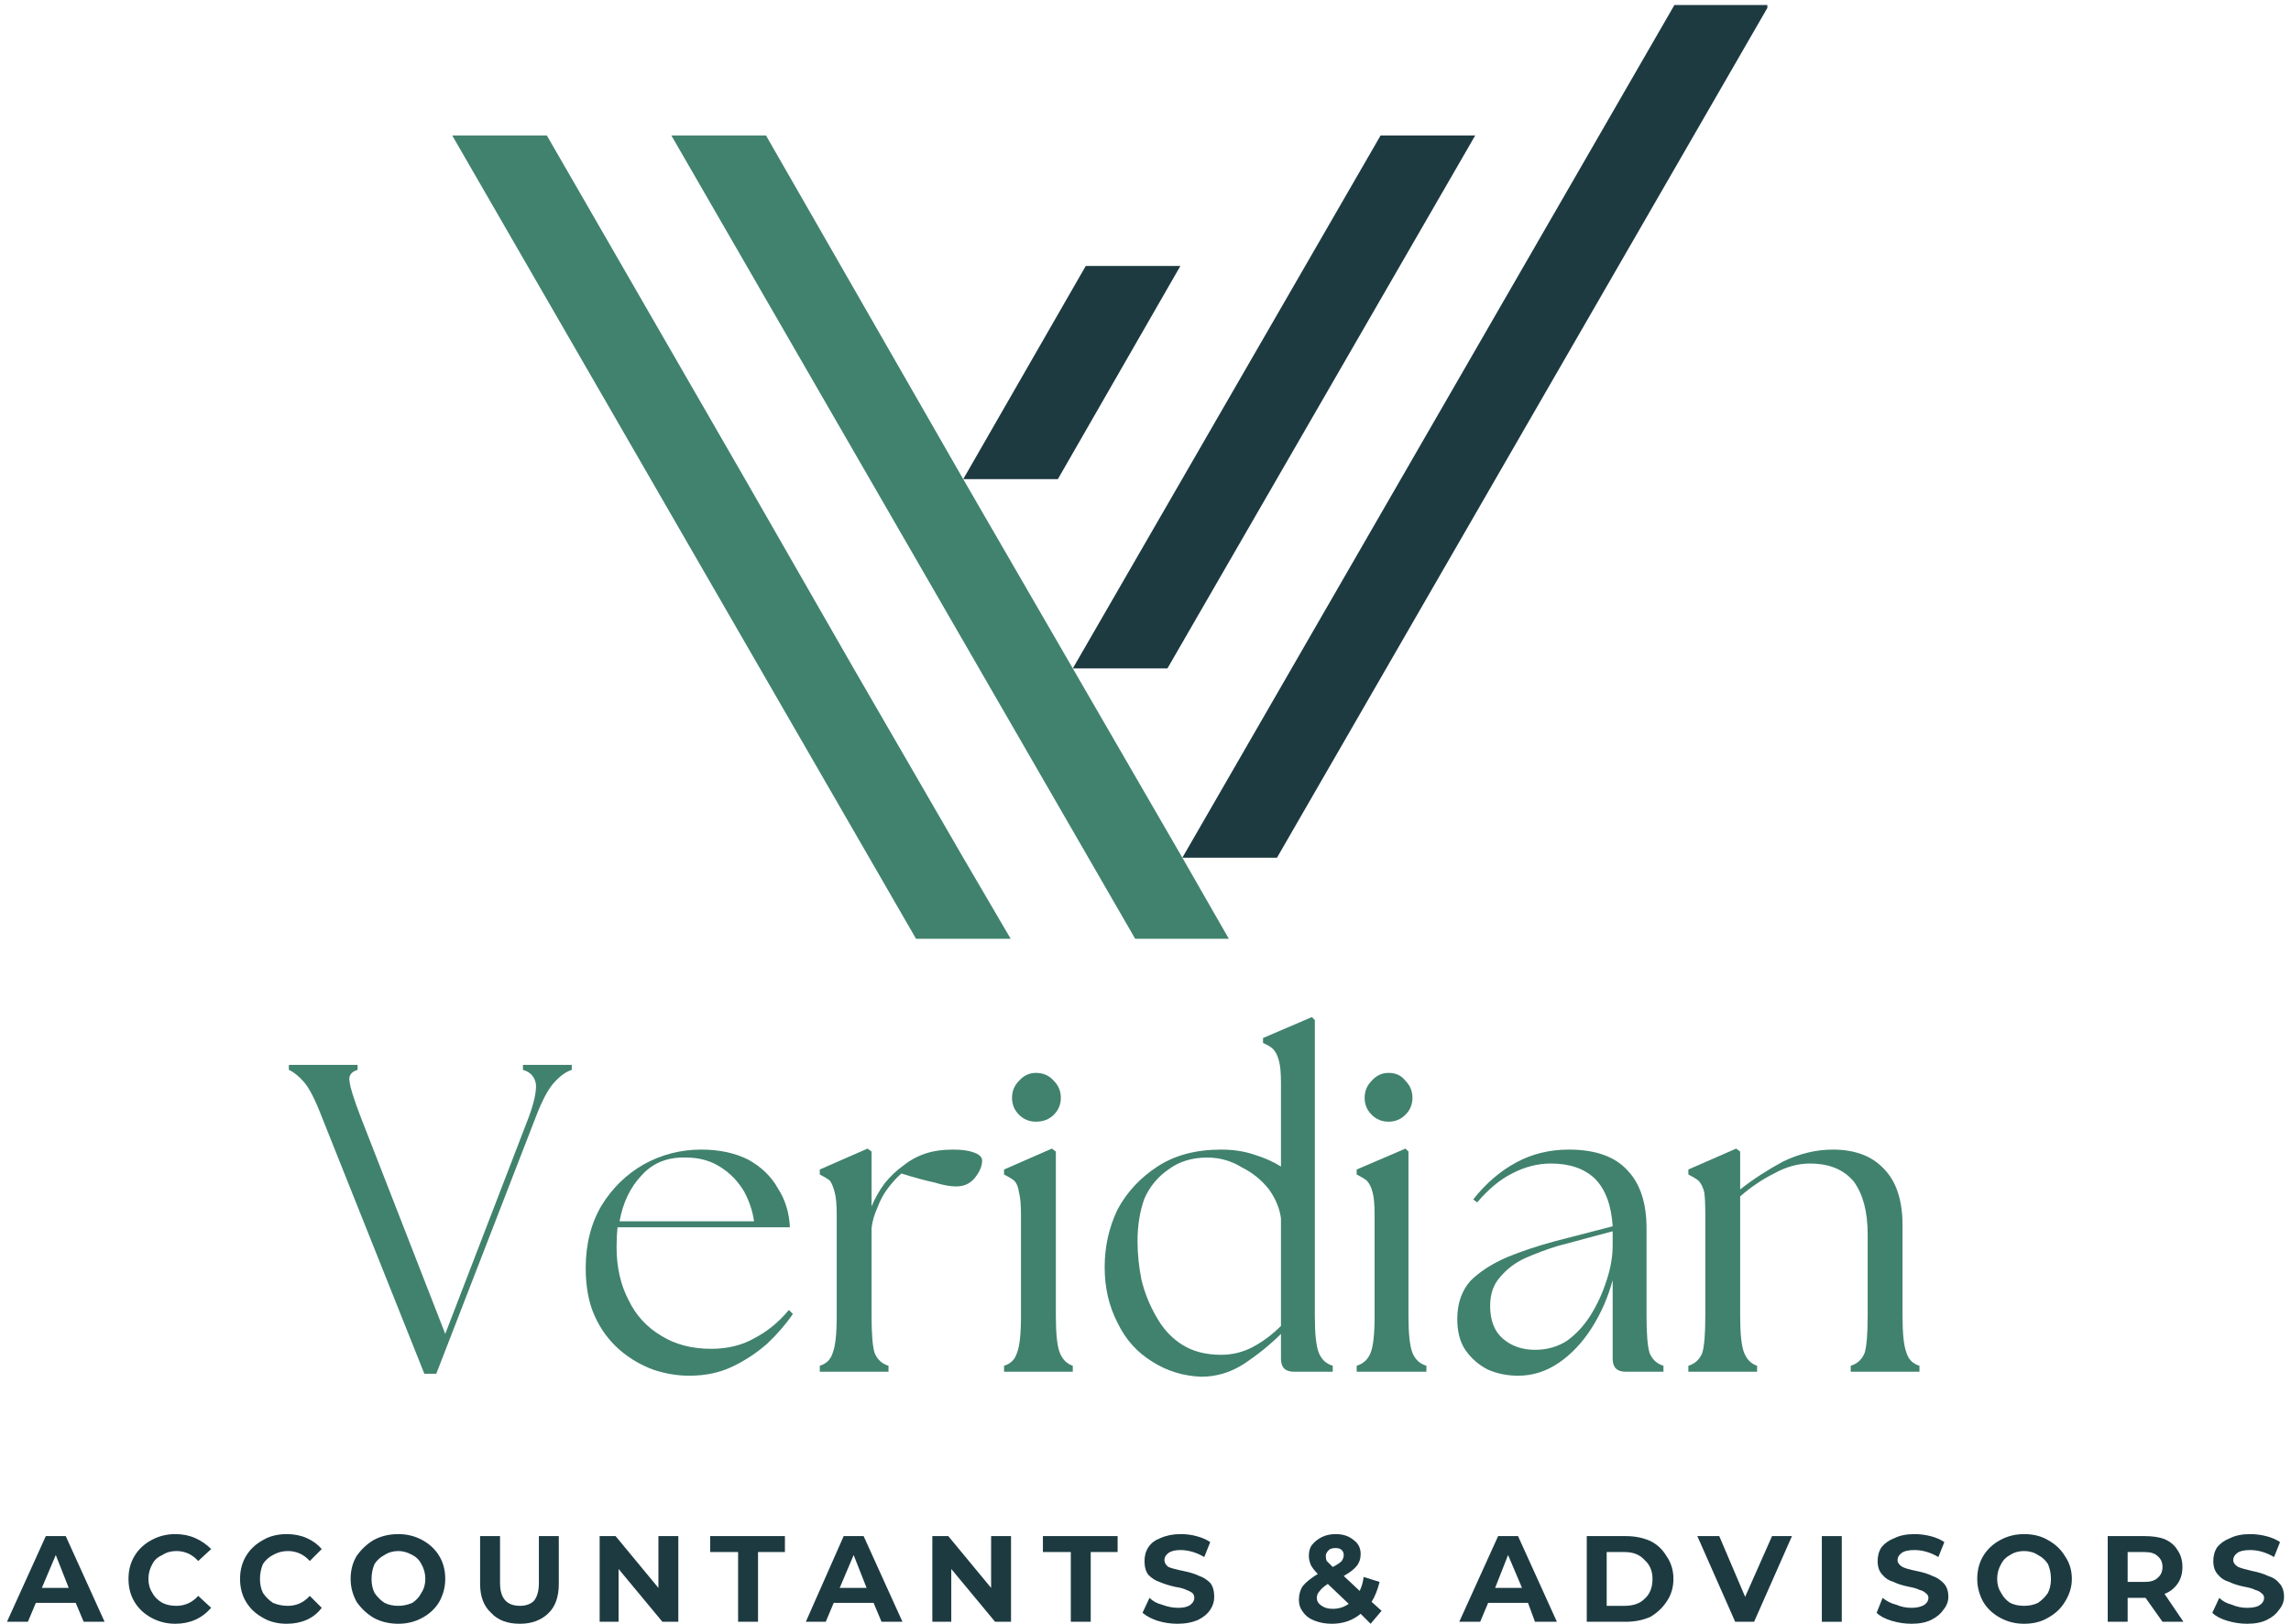
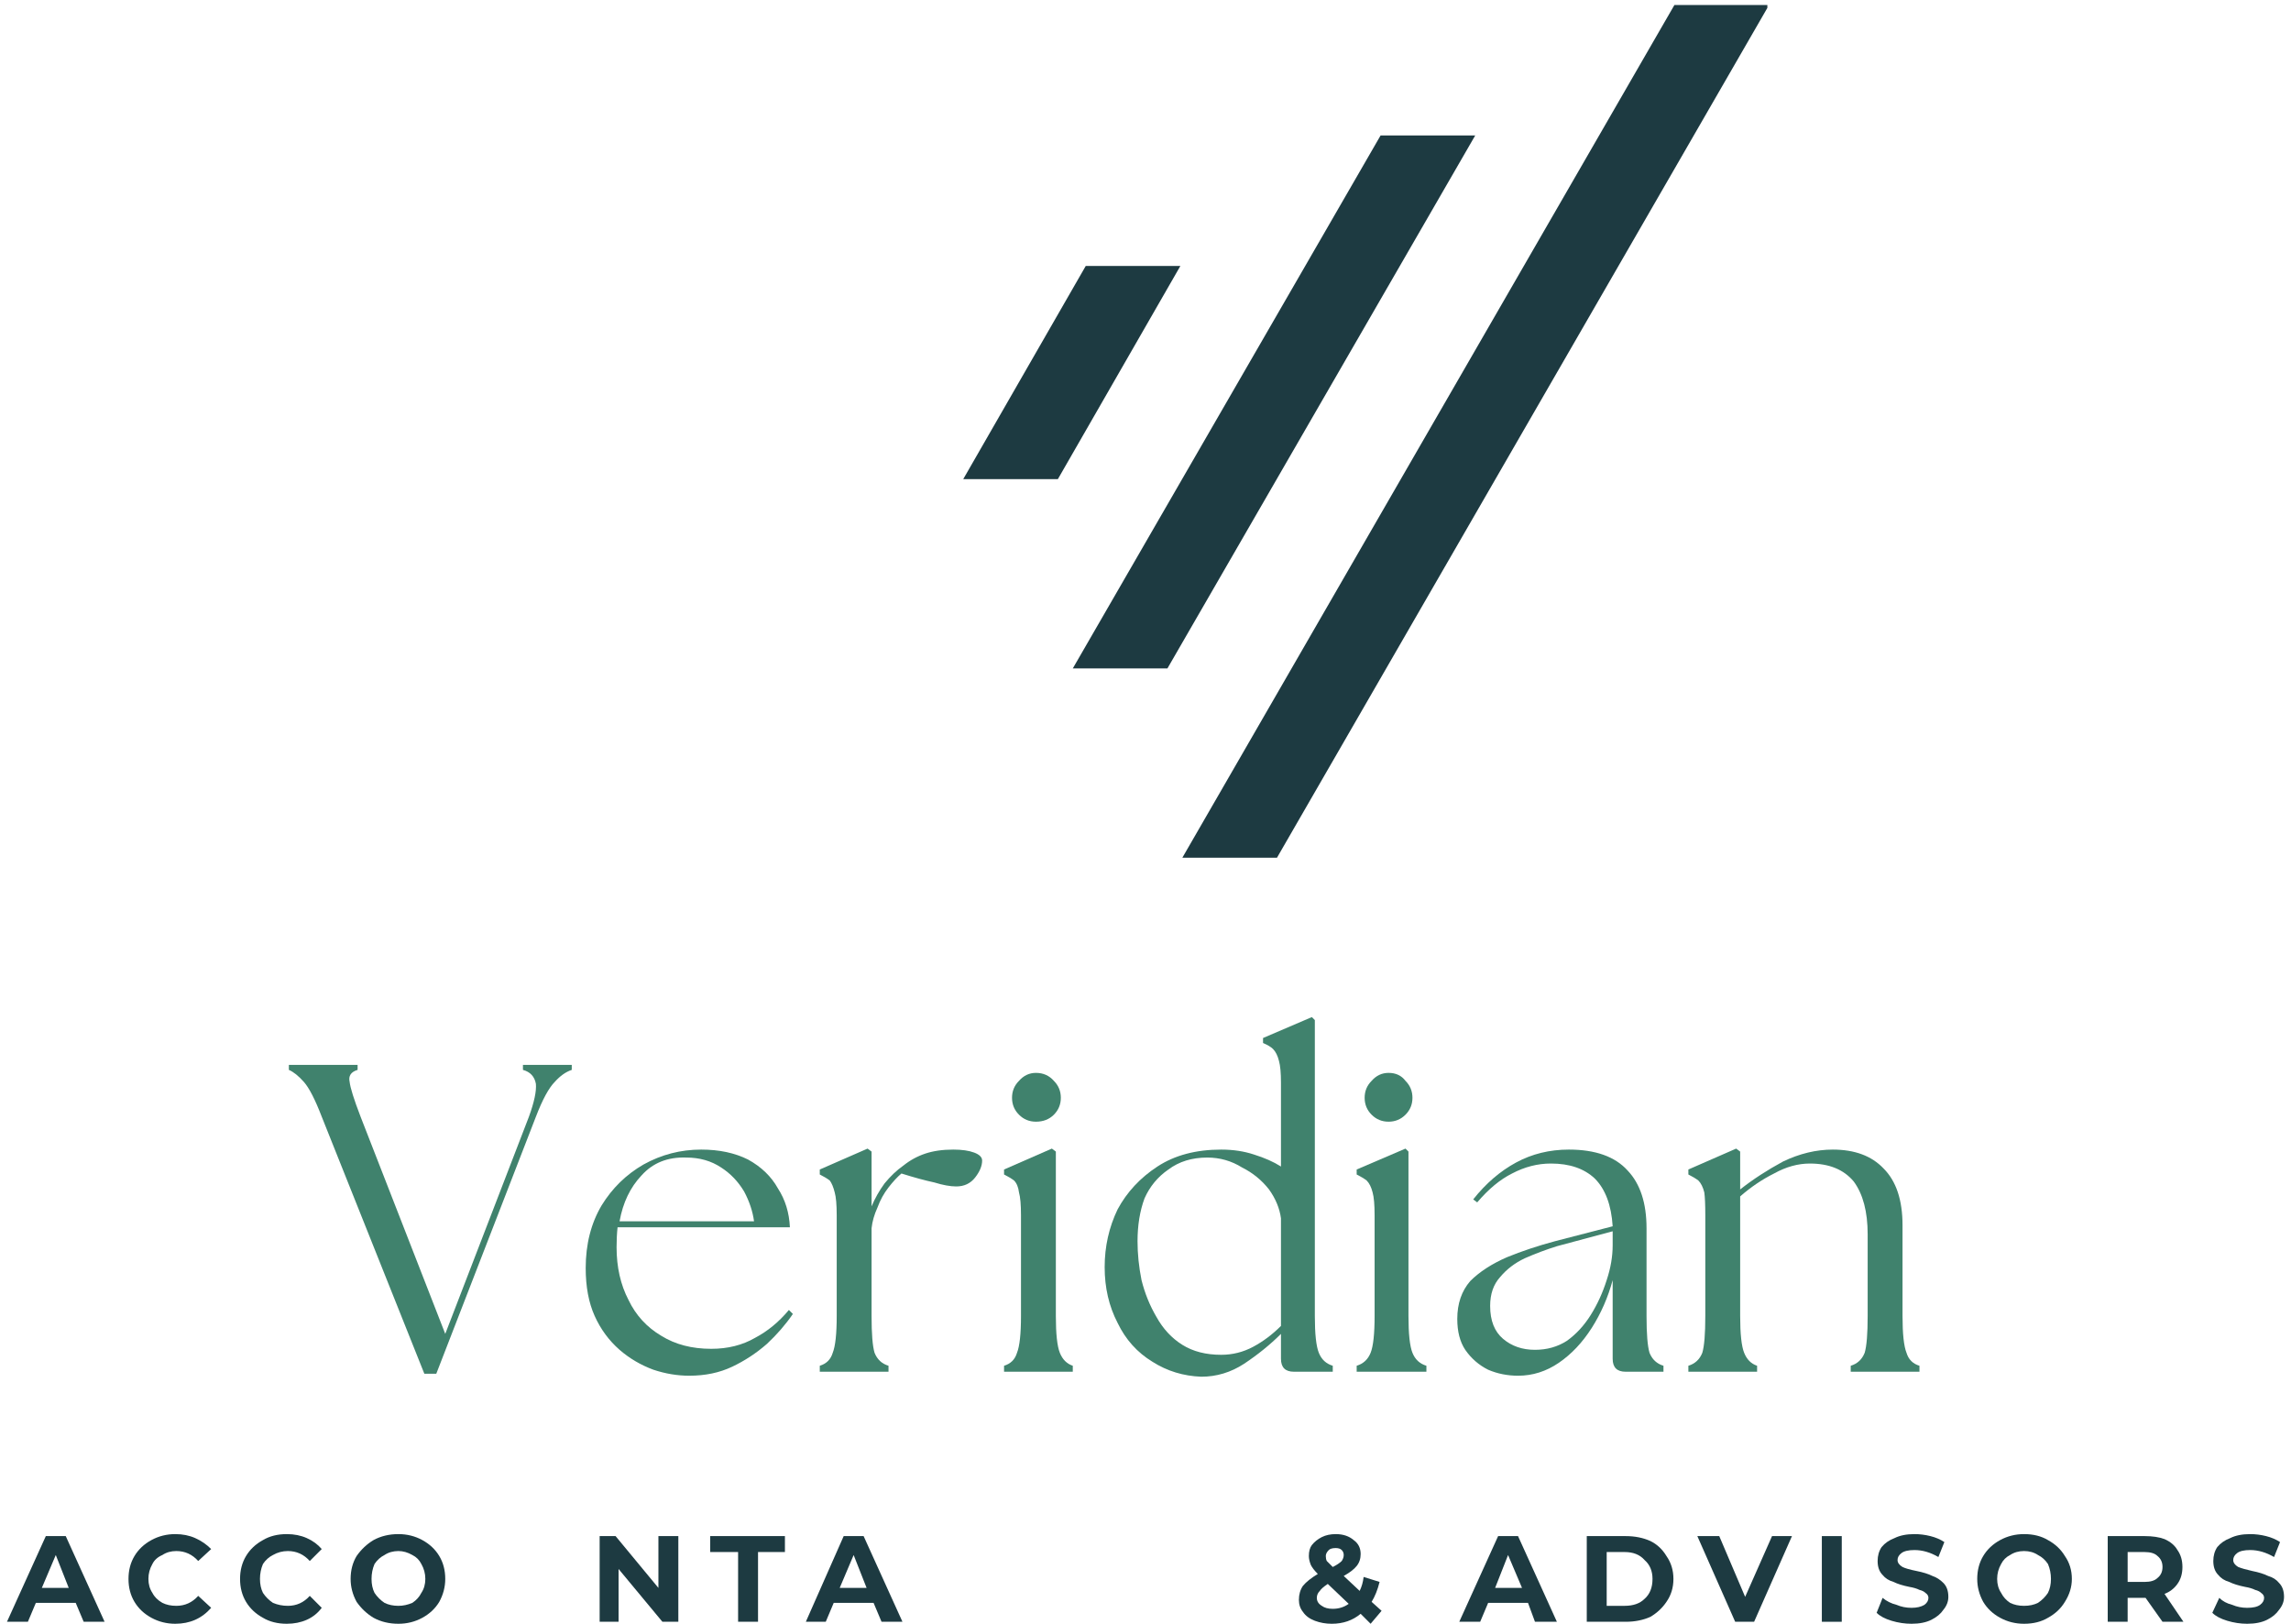
<svg xmlns="http://www.w3.org/2000/svg" version="1.2" viewBox="76 96 230 163" width="230" height="163">
  <title>Veridian - Stacked</title>
  <defs>
    <clipPath clipPathUnits="userSpaceOnUse" id="cp1">
      <path d="m194 96.49h59.43v86.51h-59.43z" />
    </clipPath>
    <clipPath clipPathUnits="userSpaceOnUse" id="cp2">
      <path d="m121.43 109h78.57v81.24h-78.57z" />
    </clipPath>
  </defs>
  <style>
		.s0 { fill: #1d3a41 } 
		.s1 { fill: #40826d } 
	</style>
  <g id="Layer 1">
    <g>
      <g>
        <g>
          <path class="s0" d="m83.6 256.9h-4l-0.8 1.9h-2.1l3.9-8.6h2l3.9 8.6h-2.1zm-0.7-1.5l-1.3-3.3-1.4 3.3z" />
        </g>
      </g>
    </g>
    <g>
      <g>
        <g>
          <path class="s0" d="m93.6 259q-1.3 0-2.4-0.6-1.1-0.6-1.7-1.6-0.6-1-0.6-2.3 0-1.3 0.6-2.3 0.6-1 1.7-1.6 1.1-0.6 2.4-0.6 1.1 0 2 0.4 0.9 0.4 1.6 1.1l-1.3 1.2q-0.9-1-2.2-1-0.8 0-1.4 0.4-0.7 0.3-1 0.9-0.4 0.7-0.4 1.5 0 0.8 0.4 1.4 0.3 0.6 1 1 0.6 0.3 1.4 0.3 1.3 0 2.2-1l1.3 1.2q-0.7 0.8-1.6 1.2-0.9 0.4-2 0.4z" />
        </g>
      </g>
    </g>
    <g>
      <g>
        <g>
          <path class="s0" d="m104.8 259q-1.4 0-2.4-0.6-1.1-0.6-1.7-1.6-0.6-1-0.6-2.3 0-1.3 0.6-2.3 0.6-1 1.7-1.6 1-0.6 2.4-0.6 1.1 0 2 0.4 0.9 0.4 1.5 1.1l-1.2 1.2q-0.9-1-2.2-1-0.8 0-1.5 0.4-0.6 0.3-1 0.9-0.3 0.7-0.3 1.5 0 0.8 0.3 1.4 0.4 0.6 1 1 0.7 0.3 1.5 0.3 1.3 0 2.2-1l1.2 1.2q-0.6 0.8-1.5 1.2-0.9 0.4-2 0.4z" />
        </g>
      </g>
    </g>
    <g>
      <g>
        <g>
          <path class="s0" d="m116 259q-1.4 0-2.5-0.6-1-0.6-1.7-1.6-0.6-1.1-0.6-2.3 0-1.3 0.6-2.3 0.7-1 1.7-1.6 1.1-0.6 2.5-0.6 1.3 0 2.4 0.6 1.1 0.6 1.7 1.6 0.6 1 0.6 2.3 0 1.2-0.6 2.3-0.6 1-1.7 1.6-1.1 0.6-2.4 0.6zm0-1.8q0.7 0 1.4-0.3 0.6-0.4 0.9-1 0.4-0.6 0.4-1.4 0-0.8-0.4-1.5-0.3-0.6-0.9-0.9-0.7-0.4-1.4-0.4-0.8 0-1.4 0.4-0.6 0.3-1 0.9-0.3 0.7-0.3 1.5 0 0.8 0.3 1.4 0.4 0.6 1 1 0.6 0.3 1.4 0.3z" />
        </g>
      </g>
    </g>
    <g>
      <g>
        <g>
-           <path class="s0" d="m128.2 259q-1.9 0-2.9-1.1-1.1-1-1.1-2.9v-4.8h2v4.7q0 2.3 2 2.3 0.9 0 1.4-0.5 0.5-0.6 0.5-1.8v-4.7h2v4.8q0 1.9-1 2.9-1.1 1.1-2.9 1.1z" />
-         </g>
+           </g>
      </g>
    </g>
    <g>
      <g>
        <g>
          <path class="s0" d="m144.1 250.2v8.6h-1.6l-4.4-5.3v5.3h-1.9v-8.6h1.6l4.3 5.2v-5.2z" />
        </g>
      </g>
    </g>
    <g>
      <g>
        <g>
          <path class="s0" d="m150.1 251.8h-2.8v-1.6h7.5v1.6h-2.7v7h-2z" />
        </g>
      </g>
    </g>
    <g>
      <g>
        <g>
          <path class="s0" d="m163.7 256.9h-4l-0.8 1.9h-2l3.8-8.6h2l3.9 8.6h-2.1zm-0.7-1.5l-1.3-3.3-1.4 3.3z" />
        </g>
      </g>
    </g>
    <g>
      <g>
        <g>
-           <path class="s0" d="m177.5 250.2v8.6h-1.6l-4.4-5.3v5.3h-1.9v-8.6h1.6l4.3 5.2v-5.2z" />
-         </g>
-       </g>
-     </g>
-     <g>
-       <g>
-         <g>
-           <path class="s0" d="m183.5 251.8h-2.8v-1.6h7.5v1.6h-2.7v7h-2z" />
-         </g>
-       </g>
-     </g>
-     <g>
-       <g>
-         <g>
-           <path class="s0" d="m194.2 259q-1 0-2-0.3-0.9-0.3-1.5-0.8l0.7-1.5q0.5 0.5 1.3 0.7 0.8 0.3 1.6 0.3 0.8 0 1.2-0.3 0.4-0.3 0.4-0.7 0-0.3-0.2-0.5-0.3-0.2-0.6-0.3-0.4-0.2-1.1-0.3-0.9-0.2-1.6-0.5-0.6-0.2-1.1-0.7-0.4-0.5-0.4-1.4 0-0.8 0.4-1.4 0.4-0.6 1.2-0.9 0.9-0.4 2-0.4 0.9 0 1.6 0.2 0.8 0.2 1.4 0.6l-0.6 1.5q-1.2-0.7-2.4-0.7-0.8 0-1.2 0.3-0.4 0.3-0.4 0.7 0 0.4 0.4 0.7 0.5 0.2 1.5 0.4 1 0.2 1.6 0.5 0.6 0.2 1.1 0.7 0.4 0.5 0.4 1.4 0 0.7-0.4 1.3-0.4 0.6-1.2 1-0.9 0.4-2.1 0.4z" />
-         </g>
+           </g>
+       </g>
+     </g>
+     <g>
+       <g>
+         <g>
+           </g>
+       </g>
+     </g>
+     <g>
+       <g>
+         <g>
+           </g>
      </g>
    </g>
    <g>
      <g>
        <g>
				</g>
      </g>
    </g>
    <g>
      <g>
        <g>
          <path class="s0" d="m213.6 259l-1-1q-1.2 1-2.9 1-0.9 0-1.7-0.3-0.8-0.3-1.2-0.9-0.4-0.5-0.4-1.2 0-0.8 0.4-1.4 0.5-0.6 1.5-1.2-0.5-0.5-0.7-0.9-0.2-0.5-0.2-0.9 0-0.7 0.3-1.1 0.4-0.5 1-0.8 0.6-0.3 1.4-0.3 1.1 0 1.8 0.6 0.7 0.5 0.7 1.4 0 0.7-0.4 1.2-0.4 0.5-1.3 1l1.6 1.5q0.3-0.6 0.4-1.4l1.6 0.5q-0.3 1.2-0.8 2l1 0.9zm-3.5-7.6q-0.5 0-0.7 0.2-0.3 0.3-0.3 0.6 0 0.3 0.1 0.5 0.2 0.2 0.6 0.6 0.6-0.3 0.9-0.6 0.2-0.3 0.2-0.6 0-0.3-0.2-0.5-0.2-0.2-0.6-0.2zm-0.3 6.1q0.9 0 1.6-0.5l-2.1-2q-0.6 0.4-0.8 0.7-0.3 0.3-0.3 0.7 0 0.5 0.5 0.8 0.4 0.3 1.1 0.3z" />
        </g>
      </g>
    </g>
    <g>
      <g>
        <g>
				</g>
      </g>
    </g>
    <g>
      <g>
        <g>
          <path class="s0" d="m229.4 256.9h-4l-0.8 1.9h-2.1l3.9-8.6h2l3.9 8.6h-2.2zm-0.6-1.5l-1.4-3.3-1.3 3.3z" />
        </g>
      </g>
    </g>
    <g>
      <g>
        <g>
          <path class="s0" d="m235.3 250.2h3.9q1.4 0 2.5 0.5 1 0.5 1.6 1.5 0.7 1 0.7 2.3 0 1.3-0.7 2.3-0.6 0.9-1.6 1.5-1.1 0.5-2.5 0.5h-3.9zm3.8 7q1.3 0 2-0.7 0.8-0.7 0.8-2 0-1.2-0.8-1.9-0.7-0.8-2-0.8h-1.8v5.4z" />
        </g>
      </g>
    </g>
    <g>
      <g>
        <g>
          <path class="s0" d="m255.9 250.2l-3.8 8.6h-1.9l-3.8-8.6h2.2l2.6 6.1 2.7-6.1z" />
        </g>
      </g>
    </g>
    <g>
      <g>
        <g>
          <path class="s0" d="m258.9 250.2h2v8.6h-2z" />
        </g>
      </g>
    </g>
    <g>
      <g>
        <g>
          <path class="s0" d="m267.9 259q-1 0-2-0.3-1-0.3-1.5-0.8l0.6-1.5q0.6 0.5 1.4 0.7 0.7 0.3 1.5 0.3 0.8 0 1.3-0.3 0.4-0.3 0.4-0.7 0-0.3-0.3-0.5-0.2-0.2-0.6-0.3-0.4-0.2-1-0.3-1-0.2-1.6-0.5-0.7-0.2-1.1-0.7-0.5-0.5-0.5-1.4 0-0.8 0.4-1.4 0.5-0.6 1.3-0.9 0.8-0.4 2-0.4 0.8 0 1.6 0.2 0.8 0.2 1.4 0.6l-0.6 1.5q-1.2-0.7-2.4-0.7-0.9 0-1.3 0.3-0.4 0.3-0.4 0.7 0 0.4 0.5 0.7 0.4 0.2 1.4 0.4 1 0.2 1.6 0.5 0.6 0.2 1.1 0.7 0.5 0.5 0.5 1.4 0 0.7-0.5 1.3-0.4 0.6-1.2 1-0.8 0.4-2 0.4z" />
        </g>
      </g>
    </g>
    <g>
      <g>
        <g>
          <path class="s0" d="m279.2 259q-1.3 0-2.4-0.6-1.1-0.6-1.7-1.6-0.6-1.1-0.6-2.3 0-1.3 0.6-2.3 0.6-1 1.7-1.6 1.1-0.6 2.4-0.6 1.4 0 2.4 0.6 1.1 0.6 1.7 1.6 0.7 1 0.7 2.3 0 1.2-0.7 2.3-0.6 1-1.7 1.6-1 0.6-2.4 0.6zm0-1.8q0.8 0 1.4-0.3 0.6-0.4 1-1 0.3-0.6 0.3-1.4 0-0.8-0.3-1.5-0.4-0.6-1-0.9-0.6-0.4-1.4-0.4-0.8 0-1.4 0.4-0.6 0.3-0.9 0.9-0.4 0.7-0.4 1.5 0 0.8 0.4 1.4 0.3 0.6 0.9 1 0.6 0.3 1.4 0.3z" />
        </g>
      </g>
    </g>
    <g>
      <g>
        <g>
          <path class="s0" d="m293.1 258.8l-1.7-2.4h-1.8v2.4h-2v-8.6h3.7q1.2 0 2 0.3 0.9 0.4 1.3 1.1 0.5 0.7 0.5 1.7 0 1-0.5 1.7-0.5 0.7-1.3 1l1.9 2.8zm0-5.5q0-0.7-0.5-1.1-0.4-0.4-1.3-0.4h-1.7v3h1.7q0.9 0 1.3-0.4 0.5-0.4 0.5-1.1z" />
        </g>
      </g>
    </g>
    <g>
      <g>
        <g>
          <path class="s0" d="m301.6 259q-1 0-2-0.3-1-0.3-1.5-0.8l0.7-1.5q0.5 0.5 1.3 0.7 0.7 0.3 1.5 0.3 0.9 0 1.3-0.3 0.4-0.3 0.4-0.7 0-0.3-0.3-0.5-0.2-0.2-0.6-0.3-0.4-0.2-1-0.3-1-0.2-1.6-0.5-0.7-0.2-1.1-0.7-0.5-0.5-0.5-1.4 0-0.8 0.4-1.4 0.5-0.6 1.3-0.9 0.8-0.4 2-0.4 0.8 0 1.6 0.2 0.8 0.2 1.4 0.6l-0.6 1.5q-1.2-0.7-2.4-0.7-0.9 0-1.3 0.3-0.4 0.3-0.4 0.7 0 0.4 0.5 0.7 0.5 0.2 1.4 0.4 1 0.2 1.6 0.5 0.7 0.2 1.1 0.7 0.5 0.5 0.5 1.4 0 0.7-0.5 1.3-0.4 0.6-1.2 1-0.8 0.4-2 0.4z" />
        </g>
      </g>
    </g>
    <g>
      <g>
        <g>
          <path class="s1" d="m108.3 208.1q-1-2.6-1.8-3.5-0.8-0.9-1.5-1.2v-0.5h6.9v0.5q-1 0.3-0.8 1.2 0.1 0.9 1.1 3.5l8.5 21.8 8.4-21.8q0.8-2.2 0.7-3.3-0.2-1.1-1.3-1.4v-0.5h4.9v0.5q-0.9 0.3-1.7 1.2-0.9 0.9-1.9 3.5l-10 25.8h-1.2z" />
        </g>
      </g>
    </g>
    <g>
      <g>
        <g>
          <path class="s1" d="m145.2 234.1q-1.8 0-3.6-0.6-1.9-0.7-3.4-2-1.6-1.4-2.5-3.4-0.9-2-0.9-4.8 0-3.6 1.6-6.3 1.6-2.6 4.2-4.1 2.7-1.5 5.8-1.5 2.7 0 4.7 1 2 1.1 3 2.9 1.1 1.7 1.2 3.9h-17.3q-0.1 0.9-0.1 2 0 3 1.2 5.3 1.1 2.3 3.3 3.6 2.1 1.3 5 1.3 2.5 0 4.4-1.1 1.9-1 3.4-2.8l0.4 0.4q-1.1 1.6-2.6 3-1.6 1.4-3.5 2.3-1.9 0.9-4.3 0.9zm-7-15.5h13.5q-0.2-1.5-1-3-0.9-1.5-2.3-2.4-1.5-1-3.5-1-2.8-0.1-4.5 1.8-1.7 1.8-2.2 4.6z" />
        </g>
      </g>
    </g>
    <g>
      <g>
        <g>
          <path class="s1" d="m158.3 233.7v-0.6q1-0.3 1.3-1.3 0.4-1 0.4-3.7v-10.1q0-1.6-0.2-2.3-0.2-0.8-0.5-1.2-0.4-0.3-1-0.6v-0.5l4.8-2.1 0.4 0.3v5.5q0.5-1.2 1.3-2.3 0.9-1.1 1.9-1.8 1-0.8 2.2-1.2 1.2-0.4 2.8-0.4 1.3 0 2.1 0.3 0.8 0.3 0.8 0.8 0 0.8-0.7 1.7-0.7 0.9-1.9 0.9-0.9 0-2.2-0.4-1.4-0.3-3.3-0.9-0.6 0.5-1.3 1.4-0.7 0.9-1.1 2-0.5 1.1-0.6 2.1v8.8q0 2.7 0.3 3.7 0.4 1 1.4 1.3v0.6z" />
        </g>
      </g>
    </g>
    <g>
      <g>
        <g>
          <path class="s1" d="m176.8 233.7v-0.6q1-0.3 1.3-1.3 0.4-1 0.4-3.7v-10.1q0-1.6-0.2-2.3-0.1-0.8-0.5-1.2-0.4-0.3-1-0.6v-0.5l4.8-2.1 0.4 0.3v16.5q0 2.7 0.4 3.7 0.4 1 1.3 1.3v0.6zm0.8-27.5q0-1 0.7-1.7 0.7-0.8 1.7-0.8 1.1 0 1.8 0.8 0.7 0.7 0.7 1.7 0 1-0.7 1.7-0.7 0.7-1.8 0.7-1 0-1.7-0.7-0.7-0.7-0.7-1.7z" />
        </g>
      </g>
    </g>
    <g>
      <g>
        <g>
          <path class="s1" d="m196.6 234.2q-2.7-0.1-4.9-1.5-2.3-1.4-3.5-3.9-1.3-2.5-1.3-5.6 0-3.1 1.3-5.8 1.4-2.6 4-4.3 2.6-1.7 6.4-1.7 1.8 0 3.3 0.5 1.6 0.5 2.7 1.2v-8.4q0-1.5-0.2-2.2-0.2-0.8-0.6-1.2-0.3-0.3-1-0.6v-0.5l4.9-2.1 0.3 0.3v29.7q0 2.7 0.4 3.7 0.4 1 1.4 1.3v0.6h-3.9q-1.3 0-1.3-1.3v-2.5q-1.6 1.6-3.7 3-2 1.3-4.3 1.3zm-6.4-13.6q0 1.9 0.4 3.9 0.5 2 1.5 3.7 1 1.8 2.6 2.8 1.6 1 3.9 1 1.7 0 3.2-0.8 1.5-0.8 2.8-2.1v-10.8q-0.2-1.5-1.2-2.9-1.1-1.4-2.7-2.2-1.6-1-3.5-1-2.3 0-3.9 1.2-1.6 1.1-2.4 2.9-0.7 1.9-0.7 4.3z" />
        </g>
      </g>
    </g>
    <g>
      <g>
        <g>
          <path class="s1" d="m212.2 233.7v-0.6q1-0.3 1.4-1.3 0.4-1 0.4-3.7v-10.1q0-1.6-0.2-2.3-0.2-0.8-0.6-1.2-0.4-0.3-1-0.6v-0.5l4.9-2.1 0.3 0.3v16.5q0 2.7 0.4 3.7 0.4 1 1.4 1.3v0.6zm0.8-27.5q0-1 0.7-1.7 0.7-0.8 1.7-0.8 1.1 0 1.7 0.8 0.7 0.7 0.7 1.7 0 1-0.7 1.7-0.7 0.7-1.7 0.7-1 0-1.7-0.7-0.7-0.7-0.7-1.7z" />
        </g>
      </g>
    </g>
    <g>
      <g>
        <g>
          <path class="s1" d="m239.2 233.7q-1.3 0-1.3-1.3v-7.9q-0.7 2.6-2.1 4.8-1.4 2.2-3.3 3.5-1.9 1.3-4.1 1.3-1.6 0-3-0.6-1.4-0.7-2.3-2-0.8-1.2-0.8-3.1 0-2.3 1.3-3.8 1.4-1.4 3.7-2.4 2.2-0.9 4.8-1.6l5.8-1.5q-0.2-3.2-1.8-4.8-1.6-1.5-4.4-1.5-2 0-3.9 1-1.8 0.9-3.5 2.9l-0.4-0.3q1.9-2.4 4.3-3.7 2.4-1.3 5.3-1.3 4 0 5.9 2.1 1.9 2 1.9 5.8v8.8q0 2.7 0.3 3.7 0.4 1 1.4 1.3v0.6zm-13.6-6.6q0 2.2 1.3 3.3 1.3 1.1 3.2 1.1 1.8 0 3.2-0.9 1.4-1 2.4-2.6 1-1.6 1.6-3.5 0.6-1.8 0.6-3.5v-1.4l-5.6 1.5q-1.6 0.5-3.2 1.2-1.5 0.7-2.5 1.9-1 1.1-1 2.9z" />
        </g>
      </g>
    </g>
    <g>
      <g>
        <g>
          <path class="s1" d="m245.5 233.7v-0.6q1-0.3 1.4-1.3 0.3-1 0.3-3.7v-10.1q0-1.6-0.1-2.3-0.2-0.8-0.6-1.2-0.4-0.3-1-0.6v-0.5l4.8-2.1 0.4 0.3v3.8q1.9-1.5 4.3-2.8 2.5-1.2 5-1.2 3.3 0 5.1 1.9 1.9 1.9 1.9 5.7v9.1q0 2.7 0.4 3.7 0.3 1 1.3 1.3v0.6h-6.9v-0.6q1-0.3 1.4-1.3 0.3-1 0.3-3.7v-8.2q0-3.4-1.4-5.3-1.5-1.8-4.4-1.8-1.8 0-3.6 1-1.8 0.9-3.4 2.3v12q0 2.7 0.4 3.7 0.4 1 1.3 1.3v0.6z" />
        </g>
      </g>
    </g>
    <path fill-rule="evenodd" class="s0" d="m172.7 144.1h9.5l12.3-21.4h-9.5z" />
    <path fill-rule="evenodd" class="s0" d="m214.6 109.6l-30.9 53.5h9.5l30.9-53.5z" />
    <g id="Clip-Path" clip-path="url(#cp1)">
      <g>
        <path fill-rule="evenodd" class="s0" d="m244.1 96.5l-49.4 85.6h9.5l49.4-85.6z" />
      </g>
    </g>
    <g id="Clip-Path" clip-path="url(#cp2)">
      <g>
-         <path fill-rule="evenodd" class="s1" d="m143.4 109.6h9.5l19.8 34.5 11 19 11 19 4.7 8.2h-9.4zm-22 0l46.6 80.7h9.5l-4.8-8.2-11-19-10.9-19-19.9-34.5z" />
-       </g>
+         </g>
    </g>
  </g>
</svg>